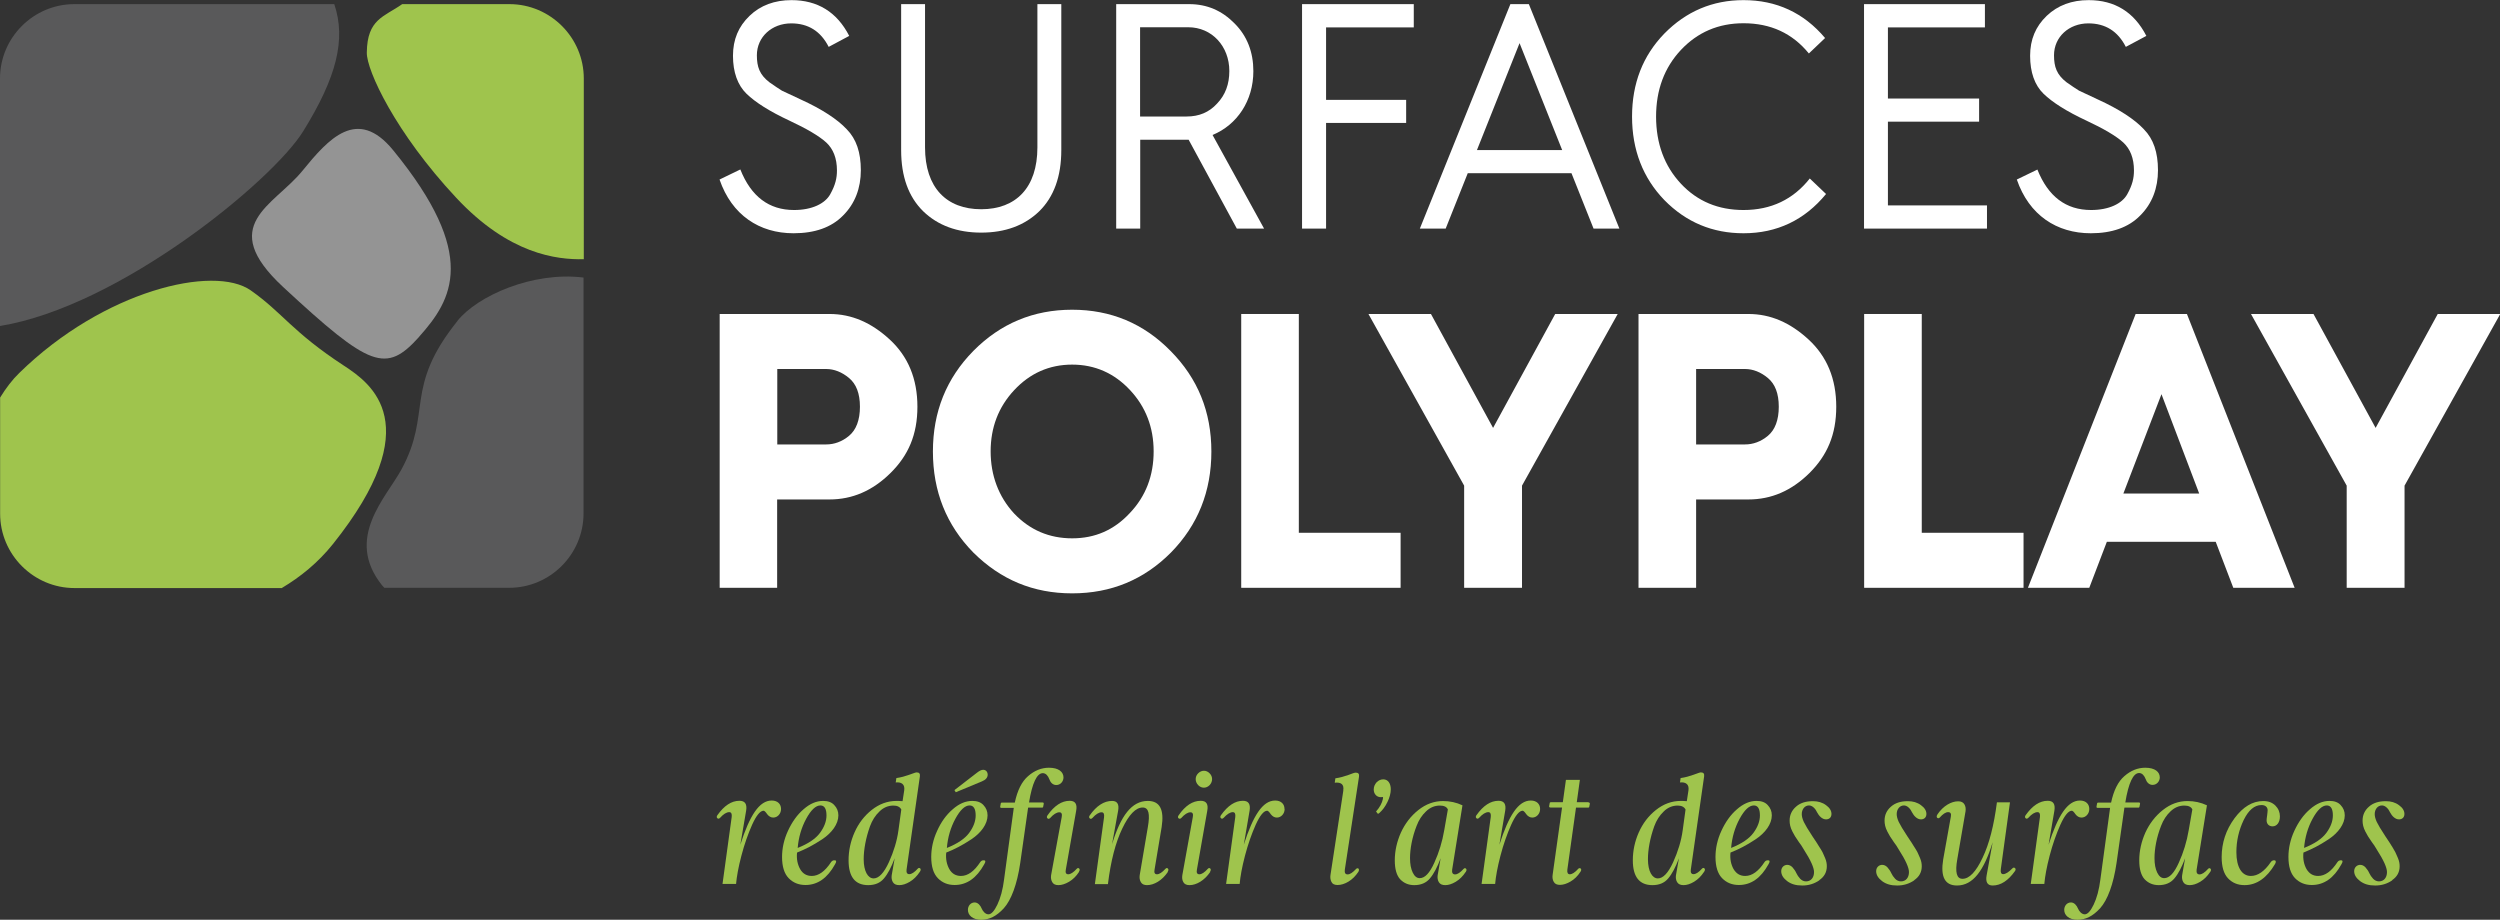
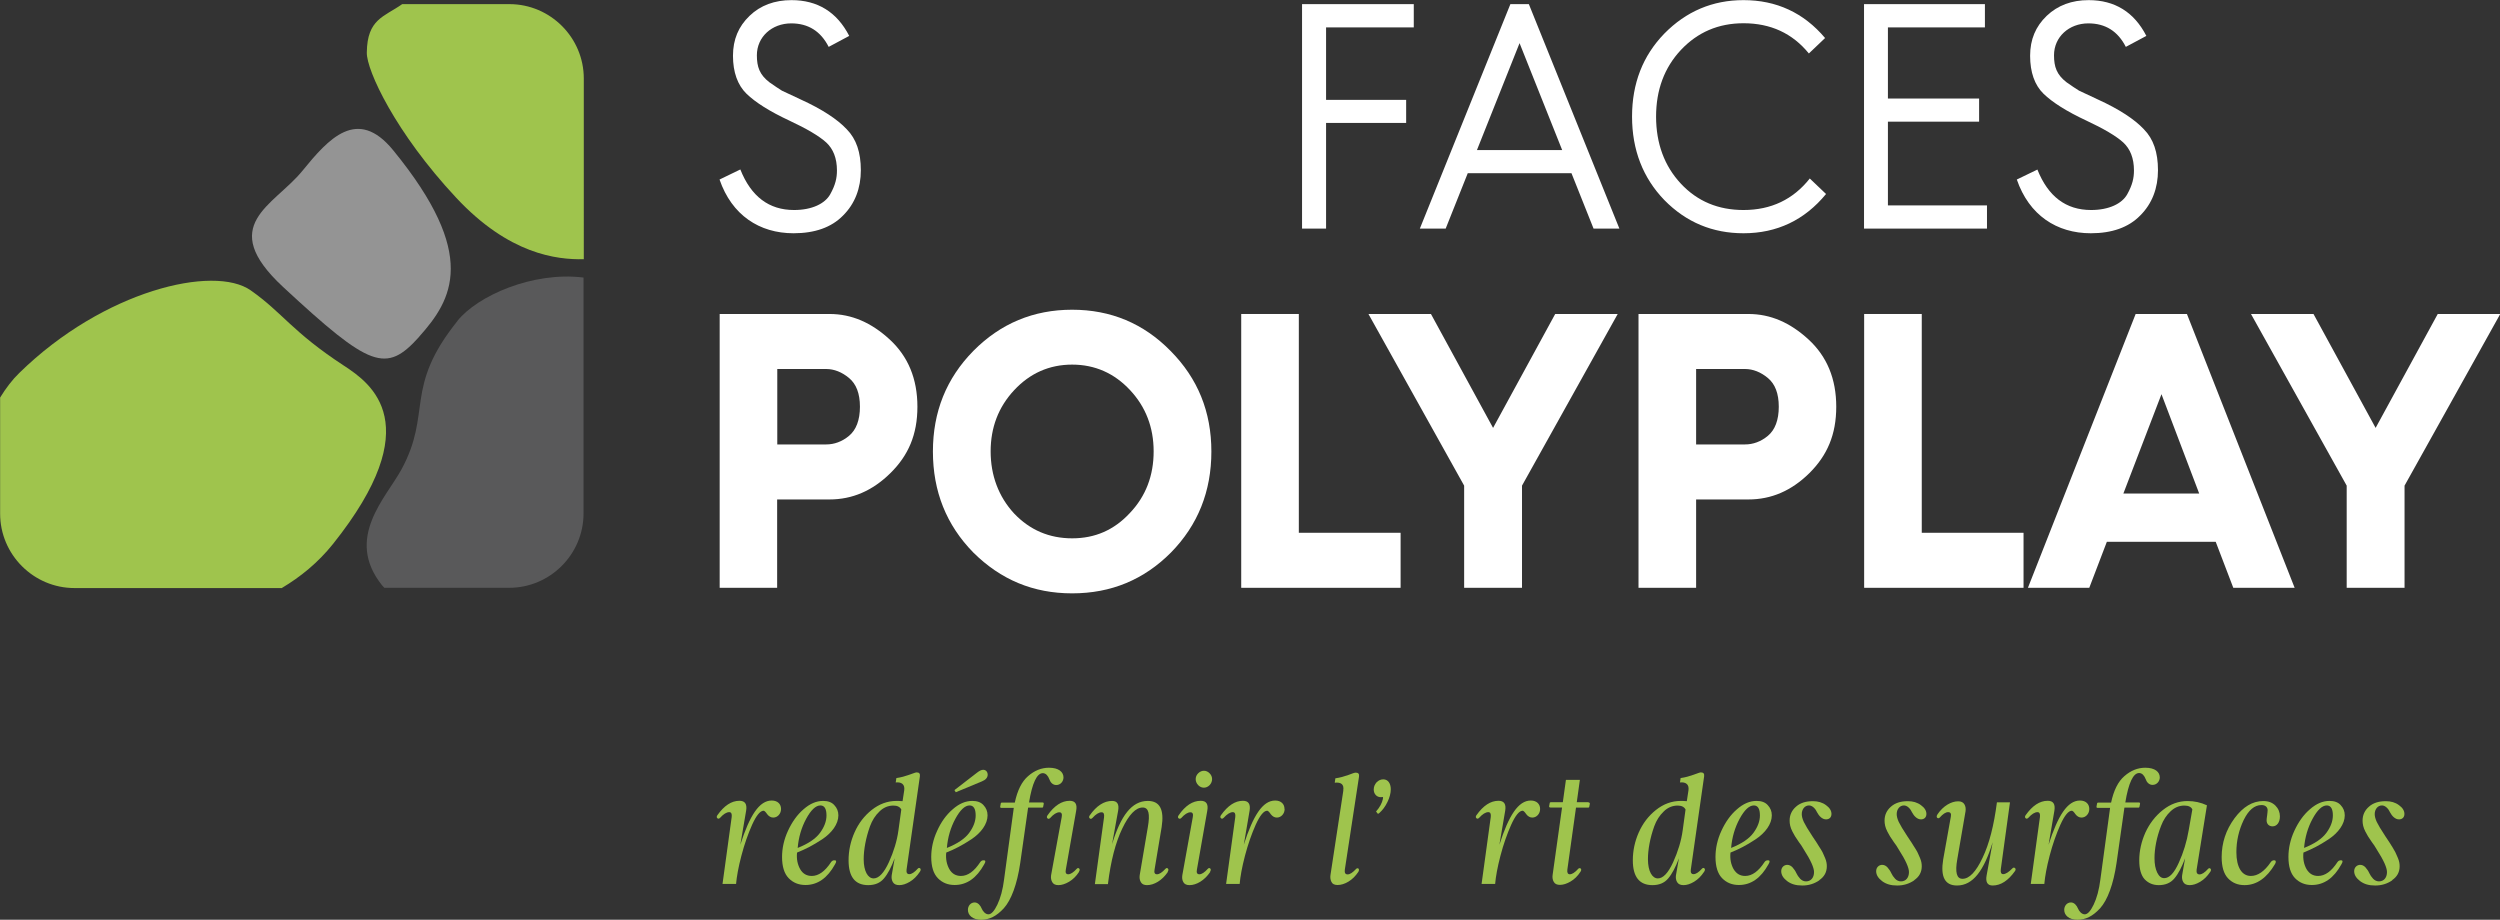
<svg xmlns="http://www.w3.org/2000/svg" id="Calque_2" viewBox="0 0 193.56 71.21">
  <rect x="0" y="0" width="193.56" height="71.21" fill="#333333" stroke="none" />
  <defs>
    <style>.cls-1{fill:none;}.cls-1,.cls-2,.cls-3,.cls-4,.cls-5{stroke-width:0px;}.cls-2{fill:#59595a;}.cls-3{fill:#949494;}.cls-4{fill:#9fc44d;}.cls-5{fill:#fff;}</style>
  </defs>
  <g id="Logos">
    <path class="cls-5" d="m57.32,13.12c.83,2.09,2.21,3.14,4.16,3.14,1.4,0,2.4-.5,2.8-1.22.4-.72.52-1.25.52-1.84,0-.95-.29-1.67-.83-2.17-.55-.5-1.52-1.07-2.87-1.7-1.5-.7-2.61-1.4-3.3-2.07-.69-.67-1.05-1.67-1.05-2.94s.43-2.27,1.28-3.09c.85-.82,1.95-1.22,3.25-1.22,2.02,0,3.52.92,4.47,2.77l-1.59.85c-.62-1.22-1.59-1.82-2.9-1.82-1.5,0-2.66,1.05-2.66,2.47,0,.9.21,1.5.97,2.09.4.27.71.5.97.65l1.43.67c1.69.77,2.87,1.55,3.59,2.32.74.75,1.09,1.79,1.09,3.17s-.45,2.59-1.38,3.51c-.9.92-2.19,1.37-3.83,1.37-2.64,0-4.78-1.4-5.73-4.16l1.59-.77Z" />
-     <path class="cls-5" d="m69.77.32h1.85v11.09c0,3.12,1.66,4.79,4.35,4.79s4.35-1.67,4.35-4.79V.32h1.85v11.3c0,2.04-.57,3.62-1.71,4.74-1.14,1.1-2.64,1.65-4.49,1.65s-3.35-.55-4.49-1.65c-1.14-1.12-1.71-2.69-1.71-4.74V.32Z" />
-     <path class="cls-5" d="m86.42,17.7V.32h5.65c1.38,0,2.54.5,3.52,1.5.97.97,1.45,2.22,1.45,3.69,0,2.29-1.26,4.16-3.16,4.94l3.99,7.25h-2.11l-3.73-6.88h-3.75v6.88h-1.85Zm1.85-8.68h3.61c.95,0,1.73-.32,2.35-1,.64-.67.95-1.5.95-2.52,0-1.92-1.35-3.39-3.18-3.39h-3.73v6.91Z" />
    <path class="cls-5" d="m100.81,17.7V.32h8.65v1.8h-6.79v5.61h6.2v1.79h-6.2v8.18h-1.85Z" />
    <path class="cls-5" d="m109.93,17.7L116.94.32h1.43l7.01,17.38h-2l-1.71-4.29h-8.03l-1.71,4.29h-2Zm4.42-6.08h6.6l-3.3-8.28-3.3,8.28Z" />
    <path class="cls-5" d="m141.31,2.94l-1.26,1.2c-1.28-1.57-2.97-2.34-5.06-2.34-1.95,0-3.56.7-4.85,2.07-1.28,1.37-1.92,3.09-1.92,5.16s.64,3.82,1.92,5.19c1.28,1.37,2.9,2.04,4.85,2.04,2.14,0,3.85-.82,5.13-2.44l1.26,1.2c-1.66,2.02-3.8,3.04-6.39,3.04-2.4,0-4.44-.85-6.13-2.57-1.66-1.72-2.5-3.89-2.5-6.46s.83-4.71,2.5-6.43c1.69-1.72,3.73-2.59,6.13-2.59,2.54,0,4.66.97,6.32,2.94Z" />
    <path class="cls-5" d="m144.32,17.7V.32h9.36v1.8h-7.51v5.51h7.06v1.79h-7.06v6.48h7.67v1.8h-9.53Z" />
    <path class="cls-5" d="m157.74,13.12c.83,2.09,2.21,3.14,4.16,3.14,1.4,0,2.4-.5,2.8-1.22.4-.72.52-1.25.52-1.84,0-.95-.29-1.67-.83-2.17-.55-.5-1.52-1.07-2.87-1.7-1.5-.7-2.61-1.4-3.3-2.07-.69-.67-1.04-1.67-1.04-2.94s.43-2.27,1.28-3.09c.86-.82,1.95-1.22,3.25-1.22,2.02,0,3.52.92,4.47,2.77l-1.59.85c-.62-1.22-1.59-1.82-2.9-1.82-1.5,0-2.66,1.05-2.66,2.47,0,.9.21,1.5.97,2.09.4.27.71.5.97.65l1.43.67c1.69.77,2.87,1.55,3.59,2.32.74.75,1.09,1.79,1.09,3.17s-.45,2.59-1.38,3.51c-.9.92-2.19,1.37-3.82,1.37-2.64,0-4.78-1.4-5.73-4.16l1.59-.77Z" />
    <path class="cls-5" d="m55.72,45.51v-21.2h8.51c1.71,0,3.24.67,4.66,1.98,1.42,1.31,2.14,3.04,2.14,5.2s-.7,3.77-2.09,5.14c-1.39,1.37-2.95,2.04-4.72,2.04h-4.05v6.84h-4.46Zm4.46-11.1h3.79c.61,0,1.22-.21,1.77-.67.55-.46.84-1.22.84-2.25s-.29-1.76-.84-2.22c-.55-.46-1.16-.7-1.77-.7h-3.79v5.84Z" />
    <path class="cls-5" d="m75.36,27.17c2.11-2.13,4.66-3.19,7.65-3.19s5.53,1.06,7.62,3.19c2.11,2.13,3.16,4.71,3.16,7.79s-1.04,5.69-3.13,7.82c-2.09,2.1-4.63,3.16-7.65,3.16s-5.53-1.06-7.65-3.16c-2.09-2.13-3.13-4.74-3.13-7.82s1.04-5.66,3.13-7.79Zm3.16,12.59c1.22,1.28,2.72,1.92,4.49,1.92s3.24-.64,4.46-1.95c1.25-1.31,1.85-2.92,1.85-4.78s-.61-3.44-1.82-4.74c-1.22-1.31-2.72-1.98-4.49-1.98s-3.27.67-4.49,1.98c-1.22,1.31-1.82,2.89-1.82,4.74s.61,3.5,1.82,4.81Z" />
    <path class="cls-5" d="m96.1,45.51v-21.2h4.46v16.94h7.88v4.26h-12.34Z" />
    <path class="cls-5" d="m113.36,45.51v-7.91l-7.41-13.29h4.84l4.81,8.82,4.81-8.82h4.84l-7.41,13.29v7.91h-4.46Z" />
    <path class="cls-5" d="m126.86,45.51v-21.2h8.51c1.71,0,3.24.67,4.66,1.98,1.42,1.31,2.14,3.04,2.14,5.2s-.7,3.77-2.08,5.14c-1.39,1.37-2.95,2.04-4.72,2.04h-4.05v6.84h-4.46Zm4.46-11.1h3.79c.61,0,1.22-.21,1.77-.67.55-.46.84-1.22.84-2.25s-.29-1.76-.84-2.22c-.55-.46-1.16-.7-1.77-.7h-3.79v5.84Z" />
    <path class="cls-5" d="m144.33,45.51v-21.2h4.46v16.94h7.88v4.26h-12.34Z" />
    <path class="cls-5" d="m157.01,45.51l8.34-21.2h3.97l8.34,21.2h-4.75l-1.36-3.56h-8.43l-1.36,3.56h-4.75Zm7.38-7.3h5.88l-2.92-7.69-2.95,7.69Z" />
    <path class="cls-5" d="m181.69,45.51v-7.91l-7.41-13.29h4.84l4.81,8.82,4.81-8.82h4.84l-7.41,13.29v7.91h-4.46Z" />
    <path class="cls-4" d="m60.47,62.65c0,.35-.27.65-.6.65-.18,0-.34-.09-.47-.26-.12-.18-.22-.27-.28-.27-.26,0-.56.36-.89,1.09-.32.72-.6,1.52-.83,2.4-.23.88-.36,1.6-.41,2.18h-1.05l.71-5.18c.03-.25-.03-.38-.19-.38-.21,0-.45.15-.71.44-.08.08-.15.09-.22.02-.05-.06-.05-.13.01-.22.53-.75,1.1-1.12,1.71-1.12.43,0,.6.25.52.76l-.45,2.64c.72-2.25,1.46-3.42,2.43-3.42.47,0,.72.29.72.64Z" />
    <path class="cls-4" d="m64.63,66.61c.13,0,.15.1.02.31-.59,1.07-1.35,1.6-2.29,1.6-.53,0-.96-.18-1.3-.53s-.51-.9-.51-1.64c0-.68.15-1.36.46-2.03s.7-1.23,1.2-1.66c.5-.44,1-.65,1.52-.65.37,0,.66.1.86.32.21.22.32.48.32.8,0,.67-.5,1.35-1.25,1.85-.38.25-.71.44-1.01.6-.3.15-.61.3-.94.43-.05.5.04.92.24,1.28.2.35.5.53.9.53.53,0,1.03-.36,1.5-1.08.06-.08.13-.12.19-.13h.09Zm-1.11-4.25c-.36,0-.73.35-1.1,1.03-.37.68-.59,1.44-.66,2.26.83-.33,1.4-.72,1.73-1.17s.5-.9.5-1.35c0-.51-.16-.77-.47-.77Z" />
    <path class="cls-4" d="m71.21,67.51c-.22.33-.47.58-.77.76-.3.18-.57.26-.81.26s-.4-.07-.5-.23c-.09-.15-.12-.34-.09-.54l.23-1.31c-.26.69-.53,1.21-.83,1.56-.29.35-.7.52-1.22.52-1.01,0-1.52-.64-1.52-1.92,0-.74.15-1.46.46-2.16.31-.7.75-1.28,1.33-1.74.58-.46,1.22-.7,1.92-.7.09,0,.25,0,.47.02l.13-.85c.06-.45-.21-.65-.66-.6l.05-.34c.37-.05.7-.15,1.01-.26s.49-.18.55-.18c.21,0,.29.1.26.31l-1.03,7.21c-.03.24.04.36.21.36.18,0,.4-.14.66-.43.06-.06.12-.07.18-.02.06.06.06.14-.01.25Zm-1.43-4.84c-.11-.2-.31-.3-.61-.3-.4,0-.77.15-1.08.46-.32.3-.56.68-.73,1.14-.33.92-.49,1.83-.49,2.55,0,.94.33,1.49.77,1.49.4,0,.8-.42,1.18-1.25.38-.84.63-1.66.74-2.47l.22-1.6Z" />
    <path class="cls-4" d="m76.18,66.61c.13,0,.15.1.02.31-.59,1.07-1.35,1.6-2.29,1.6-.53,0-.96-.18-1.3-.53-.34-.35-.51-.9-.51-1.64,0-.68.15-1.36.46-2.03.3-.67.7-1.23,1.2-1.66.5-.44,1-.65,1.52-.65.37,0,.66.1.86.32.21.22.32.48.32.8,0,.67-.5,1.35-1.25,1.85-.37.25-.71.44-1.01.6s-.61.3-.94.43c-.05.5.04.92.24,1.28.2.35.5.53.9.53.53,0,1.03-.36,1.5-1.08.06-.08.13-.12.19-.13h.09Zm-1.11-4.25c-.36,0-.73.35-1.1,1.03-.37.68-.59,1.44-.66,2.26.83-.33,1.4-.72,1.73-1.17s.5-.9.5-1.35c0-.51-.16-.77-.47-.77Zm-1.17-1.19l1.75-1.35c.18-.14.34-.22.47-.22.21,0,.35.16.35.38s-.15.4-.45.52l-2.02.84-.11-.18Z" />
    <path class="cls-4" d="m79.67,62.13h1.05c.07,0,.1.04.09.11l-.04.2c0,.06-.04.09-.09.09h-1.08l-.61,4.29c-.24,1.65-.7,2.87-1.27,3.5-.57.62-1.12.89-1.75.89-.33,0-.59-.08-.77-.23-.18-.15-.26-.33-.26-.54,0-.3.21-.57.52-.57.26,0,.45.24.54.46.09.22.29.46.53.46.22,0,.45-.25.69-.75.24-.5.42-1.15.52-1.95l.73-5.38s.02-.13.02-.16h-.96c-.07,0-.1-.04-.09-.1l.04-.22c0-.06.04-.09.09-.09h1c.2-.94.54-1.63,1.03-2.05.49-.43,1.03-.65,1.62-.65.75,0,1.12.33,1.12.75,0,.32-.24.59-.56.59-.28,0-.46-.22-.54-.46-.09-.24-.26-.46-.5-.46-.46,0-.82.76-1.07,2.28Zm3.87,5.38c-.22.34-.48.59-.77.76-.29.17-.57.26-.82.26-.23,0-.39-.07-.48-.23-.09-.15-.12-.34-.09-.54l.82-4.49c.05-.25-.01-.38-.18-.38-.21,0-.45.15-.71.44-.08.08-.15.09-.22.02-.05-.06-.05-.13.01-.22.53-.76,1.11-1.13,1.72-1.13.43,0,.6.26.5.78l-.8,4.55c-.05.24.02.36.19.36s.4-.14.66-.43c.06-.06.12-.07.18-.02.06.06.06.14-.01.25Z" />
    <path class="cls-4" d="m90.42,67.51c-.45.67-1.08,1.02-1.61,1.02-.23,0-.39-.07-.48-.23-.09-.15-.12-.34-.09-.54l.63-3.72c.18-1.03.07-1.52-.4-1.52-.53,0-1.06.54-1.58,1.63-.52,1.08-.89,2.51-1.11,4.3h-1.01l.71-5.18c.03-.25-.03-.38-.19-.38-.21,0-.45.15-.71.44-.08.08-.15.09-.22.02-.05-.06-.05-.13.01-.22.53-.75,1.11-1.12,1.73-1.12.4,0,.56.25.47.76l-.47,2.59c.67-2.2,1.52-3.35,2.77-3.35.93,0,1.28.67,1.07,2.02l-.55,3.3c-.05.24.02.36.19.36s.4-.14.66-.43c.06-.06.12-.07.18-.02.06.06.06.14-.01.25Z" />
    <path class="cls-4" d="m93.7,67.51c-.45.67-1.08,1.02-1.6,1.02-.23,0-.39-.07-.48-.23-.09-.15-.11-.34-.08-.54l.81-4.49c.05-.25-.01-.38-.18-.38-.21,0-.45.15-.71.44-.07.07-.14.08-.22.02-.05-.06-.05-.13.01-.22.52-.76,1.09-1.13,1.72-1.13.43,0,.6.26.5.78l-.8,4.55c-.05.24.02.36.19.36.18,0,.4-.14.66-.43.06-.06.12-.07.18-.02.06.06.06.14-.01.25Zm-.93-6.72c-.26-.27-.26-.67,0-.92.26-.26.63-.26.88,0,.26.25.26.65,0,.92-.25.26-.63.26-.88,0Z" />
    <path class="cls-4" d="m99.46,62.65c0,.35-.27.65-.6.65-.18,0-.34-.09-.47-.26-.12-.18-.22-.27-.28-.27-.26,0-.56.36-.89,1.09-.32.72-.6,1.52-.83,2.4-.23.88-.36,1.6-.41,2.18h-1.05l.71-5.18c.03-.25-.03-.38-.19-.38-.2,0-.45.15-.71.44-.08.08-.15.09-.22.02-.05-.06-.05-.13.01-.22.53-.75,1.1-1.12,1.7-1.12.43,0,.6.25.52.76l-.45,2.64c.72-2.25,1.46-3.42,2.43-3.42.47,0,.72.29.72.64Z" />
    <path class="cls-4" d="m104,61.2c.08-.49-.19-.65-.66-.6l.05-.34c.37-.05.7-.15,1.01-.26.3-.12.49-.18.56-.18.21,0,.29.1.26.31l-1.1,7.21c-.03.24.04.36.22.36s.39-.14.66-.43c.05-.05.12-.06.18-.02.05.06.05.14-.01.25-.22.33-.47.58-.77.76-.3.18-.58.26-.84.26-.23,0-.39-.07-.47-.23-.08-.15-.11-.34-.08-.54l1-6.57Z" />
    <path class="cls-4" d="m106.63,62.95l-.09-.12c.29-.33.46-.65.53-.97,0-.05.01-.1.01-.15-.04,0-.1.01-.18.01-.3,0-.54-.24-.54-.59,0-.22.08-.4.22-.56.15-.15.32-.23.52-.23.37,0,.58.32.58.77,0,.31-.09.64-.26.99-.17.35-.38.63-.63.85-.07.07-.12.07-.16,0Z" />
-     <path class="cls-4" d="m113.48,67.51c-.22.33-.47.58-.77.76s-.57.26-.81.26-.4-.07-.5-.23c-.09-.15-.12-.34-.09-.54l.23-1.31c-.26.69-.53,1.21-.83,1.56-.29.35-.7.52-1.21.52-.44,0-.8-.15-1.09-.45-.28-.3-.42-.8-.42-1.47,0-.72.16-1.44.47-2.14.32-.7.77-1.29,1.35-1.75.59-.47,1.23-.7,1.92-.7.53,0,1.03.11,1.5.33l-.8,4.99c-.03.24.05.36.23.36s.4-.14.66-.43c.06-.06.12-.07.18-.02.06.06.06.14-.01.25Zm-2.43-.71c.36-.79.62-1.64.77-2.53l.28-1.6c-.09-.2-.3-.3-.62-.3-.4,0-.76.15-1.07.45-.32.3-.56.67-.73,1.12-.35.89-.51,1.79-.51,2.5,0,.46.07.83.21,1.12.14.29.32.43.54.43.4,0,.77-.39,1.13-1.19Z" />
    <path class="cls-4" d="m119.24,62.65c0,.35-.27.65-.6.65-.18,0-.34-.09-.47-.26-.12-.18-.22-.27-.28-.27-.26,0-.56.36-.89,1.09-.32.72-.6,1.52-.83,2.4-.23.88-.36,1.6-.41,2.18h-1.05l.71-5.18c.03-.25-.03-.38-.19-.38-.21,0-.45.15-.71.44-.08.08-.15.09-.22.02-.05-.06-.05-.13.01-.22.53-.75,1.1-1.12,1.71-1.12.43,0,.6.25.52.76l-.45,2.64c.72-2.25,1.46-3.42,2.43-3.42.47,0,.72.29.72.64Z" />
    <path class="cls-4" d="m122.99,62.13c.07,0,.11.04.1.11l-.04.2c0,.06-.04.09-.1.09h-.93l-.67,4.8c-.03.24.04.36.19.36.18,0,.4-.14.66-.43.05-.05.12-.06.18-.02.06.06.06.14-.01.25-.22.34-.48.59-.77.76-.29.17-.57.26-.82.26-.23,0-.39-.07-.48-.23-.09-.15-.12-.34-.09-.54l.73-5.22h-.9c-.07,0-.11-.04-.1-.1l.04-.22c0-.06.04-.09.1-.09h.92l.24-1.73h1.08l-.24,1.73h.91Z" />
    <path class="cls-4" d="m131.93,67.51c-.22.33-.47.58-.77.76-.3.18-.57.26-.81.26s-.4-.07-.5-.23c-.09-.15-.12-.34-.09-.54l.23-1.31c-.26.69-.53,1.21-.83,1.56-.29.35-.7.52-1.22.52-1.01,0-1.52-.64-1.52-1.92,0-.74.15-1.46.46-2.16.31-.7.75-1.28,1.33-1.74.58-.46,1.22-.7,1.92-.7.09,0,.25,0,.47.02l.13-.85c.06-.45-.21-.65-.66-.6l.05-.34c.37-.05.7-.15,1.01-.26s.49-.18.55-.18c.21,0,.29.1.26.31l-1.03,7.21c-.03.24.04.36.21.36.18,0,.4-.14.66-.43.06-.06.12-.07.18-.02.06.06.06.14-.01.25Zm-1.43-4.84c-.11-.2-.31-.3-.61-.3-.4,0-.77.15-1.08.46-.32.3-.56.68-.73,1.14-.33.92-.49,1.83-.49,2.55,0,.94.33,1.49.77,1.49.4,0,.8-.42,1.18-1.25.38-.84.63-1.66.74-2.47l.22-1.6Z" />
    <path class="cls-4" d="m136.9,66.61c.13,0,.15.1.02.31-.59,1.07-1.35,1.6-2.29,1.6-.53,0-.96-.18-1.3-.53-.34-.35-.51-.9-.51-1.64,0-.68.15-1.36.46-2.03s.7-1.23,1.2-1.66c.5-.44,1-.65,1.52-.65.37,0,.66.1.86.32.21.22.32.48.32.8,0,.67-.5,1.35-1.25,1.85-.37.25-.71.44-1.01.6s-.61.3-.94.43c-.05.5.04.92.24,1.28.21.35.5.53.9.53.53,0,1.03-.36,1.5-1.08.06-.08.13-.12.19-.13h.09Zm-1.11-4.25c-.36,0-.73.35-1.1,1.03-.37.68-.59,1.44-.66,2.26.83-.33,1.4-.72,1.73-1.17.33-.45.5-.9.5-1.35,0-.51-.16-.77-.47-.77Z" />
    <path class="cls-4" d="m140.87,68.15c-.39.27-.83.41-1.33.41s-.86-.11-1.17-.34c-.3-.23-.46-.48-.46-.77s.21-.49.47-.49c.15,0,.29.07.41.2.12.14.22.28.29.44.07.15.17.3.3.44.13.13.28.2.45.2.37,0,.62-.28.62-.72,0-.34-.26-.92-.78-1.73l-.11-.18c-.03-.06-.12-.2-.28-.41-.15-.22-.25-.37-.3-.45l-.2-.36c-.17-.33-.22-.59-.22-.86,0-.42.16-.78.49-1.07.32-.29.76-.43,1.31-.43.4,0,.74.1,1.02.31.28.2.42.43.42.68,0,.27-.18.42-.42.42-.3,0-.55-.27-.69-.54-.12-.27-.36-.54-.63-.54-.33,0-.56.3-.56.67,0,.17.05.37.16.61.11.23.33.6.66,1.1.04.05.11.17.22.33.11.17.19.28.23.36.05.07.12.18.21.33.09.14.15.26.19.36l.14.32c.1.24.13.43.13.63,0,.45-.19.81-.59,1.08Z" />
    <path class="cls-4" d="m148.22,68.15c-.39.27-.83.41-1.33.41s-.86-.11-1.17-.34c-.3-.23-.46-.48-.46-.77s.21-.49.47-.49c.15,0,.29.07.41.2.12.14.22.28.29.44.07.15.17.3.3.44.13.13.28.2.45.2.37,0,.62-.28.62-.72,0-.34-.26-.92-.78-1.73l-.11-.18c-.03-.06-.12-.2-.28-.41-.15-.22-.25-.37-.3-.45l-.2-.36c-.17-.33-.22-.59-.22-.86,0-.42.16-.78.49-1.07.32-.29.76-.43,1.31-.43.4,0,.74.1,1.02.31.28.2.42.43.42.68,0,.27-.18.42-.42.42-.3,0-.55-.27-.69-.54-.12-.27-.36-.54-.63-.54-.33,0-.56.3-.56.67,0,.17.05.37.16.61.11.23.33.6.66,1.1.04.05.11.17.22.33.11.17.19.28.23.36.05.07.12.18.21.33.09.14.15.26.19.36l.14.32c.1.24.13.43.13.63,0,.45-.19.81-.59,1.08Z" />
    <path class="cls-4" d="m150,63.06c.45-.67,1.08-1.02,1.61-1.02.23,0,.39.08.48.23.09.15.12.33.09.54l-.64,3.72c-.18,1.01-.05,1.52.41,1.51.52,0,1.04-.54,1.55-1.63.52-1.08.88-2.52,1.11-4.29h1.01l-.71,5.18c-.03.25.03.38.18.38.19,0,.43-.15.71-.44.08-.08.15-.09.22-.02.05.06.05.13-.01.22-.53.75-1.11,1.12-1.73,1.12-.4,0-.56-.26-.47-.77l.47-2.58c-.67,2.19-1.52,3.35-2.76,3.35-.94,0-1.29-.67-1.07-2.02l.59-3.3c.05-.24-.02-.36-.21-.36s-.4.14-.66.43c-.06.05-.12.06-.18.01-.06-.06-.06-.14.01-.25Z" />
    <path class="cls-4" d="m161.76,62.65c0,.35-.27.65-.6.65-.18,0-.34-.09-.47-.26-.12-.18-.22-.27-.28-.27-.26,0-.56.36-.89,1.09-.32.72-.6,1.52-.83,2.4-.23.88-.36,1.6-.41,2.18h-1.05l.71-5.18c.03-.25-.03-.38-.19-.38-.21,0-.45.15-.71.44-.08.08-.15.09-.22.02-.05-.06-.05-.13.01-.22.53-.75,1.1-1.12,1.71-1.12.43,0,.6.25.52.76l-.45,2.64c.72-2.25,1.46-3.42,2.43-3.42.47,0,.72.29.72.64Z" />
    <path class="cls-4" d="m167.22,60.18c0,.32-.24.59-.56.59-.28,0-.46-.22-.54-.46-.09-.24-.26-.46-.5-.46-.46,0-.82.76-1.07,2.28h1.05c.07,0,.1.04.09.11l-.04.2c0,.06-.04.09-.09.09h-1.08l-.61,4.29c-.24,1.65-.7,2.87-1.27,3.5-.57.62-1.12.89-1.75.89-.33,0-.59-.08-.77-.23-.18-.15-.26-.33-.26-.54,0-.3.21-.57.52-.57.26,0,.45.24.54.46.09.22.29.46.53.46.22,0,.45-.25.69-.75.24-.5.42-1.15.52-1.95l.73-5.38s.02-.13.02-.16h-.96c-.07,0-.1-.04-.09-.1l.04-.22c0-.06.04-.09.09-.09h1c.2-.94.54-1.63,1.03-2.05.49-.43,1.03-.65,1.62-.65.75,0,1.12.33,1.12.75Z" />
    <path class="cls-4" d="m171.12,67.51c-.22.33-.47.58-.77.76-.3.18-.57.26-.81.26s-.4-.07-.5-.23c-.09-.15-.12-.34-.09-.54l.23-1.31c-.26.69-.53,1.21-.83,1.56-.29.35-.7.52-1.21.52-.44,0-.8-.15-1.09-.45-.28-.3-.42-.8-.42-1.47,0-.72.16-1.44.47-2.14.32-.7.77-1.29,1.35-1.75.59-.47,1.23-.7,1.92-.7.53,0,1.03.11,1.5.33l-.8,4.99c-.03.24.05.36.23.36s.4-.14.66-.43c.06-.06.12-.07.18-.02.06.06.06.14-.01.25Zm-2.43-.71c.36-.79.62-1.64.77-2.53l.28-1.6c-.09-.2-.3-.3-.62-.3-.4,0-.76.15-1.07.45-.32.3-.56.67-.73,1.12-.35.89-.51,1.79-.51,2.5,0,.46.07.83.21,1.12.14.29.32.43.54.43.4,0,.77-.39,1.13-1.19Z" />
    <path class="cls-4" d="m176.17,62.37c.23.23.35.52.35.84,0,.47-.24.77-.57.77-.28,0-.46-.19-.46-.46,0-.07.01-.2.04-.38.02-.18.04-.32.04-.41,0-.2-.14-.4-.47-.4-.55,0-1.01.39-1.39,1.17-.37.78-.56,1.6-.56,2.48,0,1.16.42,1.84,1.12,1.84.54,0,1.06-.36,1.55-1.08.06-.08.13-.12.19-.13h.09c.12,0,.13.15.04.29-.64,1.08-1.42,1.63-2.36,1.63-.53,0-.95-.18-1.28-.53-.33-.35-.49-.9-.49-1.64,0-1.1.33-2.1.99-3,.66-.89,1.4-1.34,2.23-1.34.4,0,.71.12.94.35Z" />
    <path class="cls-4" d="m181.26,66.61c.13,0,.15.1.02.31-.59,1.07-1.35,1.6-2.29,1.6-.53,0-.96-.18-1.3-.53-.34-.35-.51-.9-.51-1.64,0-.68.15-1.36.46-2.03s.7-1.23,1.2-1.66c.5-.44,1-.65,1.52-.65.37,0,.66.1.86.32.21.22.32.48.32.8,0,.67-.5,1.35-1.25,1.85-.37.25-.71.44-1.01.6-.3.15-.61.3-.94.43-.05.5.04.92.24,1.28.21.35.5.53.9.53.53,0,1.03-.36,1.5-1.08.06-.08.13-.12.19-.13h.09Zm-1.11-4.25c-.36,0-.73.35-1.1,1.03-.37.68-.59,1.44-.66,2.26.83-.33,1.4-.72,1.73-1.17s.5-.9.5-1.35c0-.51-.16-.77-.47-.77Z" />
    <path class="cls-4" d="m185.23,68.15c-.39.27-.83.41-1.33.41s-.86-.11-1.17-.34c-.3-.23-.46-.48-.46-.77s.21-.49.47-.49c.15,0,.29.07.41.2.12.14.22.28.29.44.07.15.17.3.3.44.13.13.28.2.45.2.37,0,.62-.28.62-.72,0-.34-.26-.92-.78-1.73l-.11-.18c-.03-.06-.12-.2-.28-.41-.15-.22-.25-.37-.3-.45l-.2-.36c-.17-.33-.22-.59-.22-.86,0-.42.16-.78.49-1.07.32-.29.76-.43,1.31-.43.4,0,.74.1,1.02.31.28.2.42.43.42.68,0,.27-.18.42-.42.42-.3,0-.55-.27-.69-.54-.12-.27-.36-.54-.63-.54-.33,0-.56.3-.56.67,0,.17.05.37.16.61.11.23.33.6.66,1.1.04.05.11.17.22.33.11.17.19.28.23.36.05.07.12.18.2.33.09.14.15.26.19.36l.14.32c.1.24.13.43.13.63,0,.45-.19.81-.59,1.08Z" />
    <path class="cls-1" d="m19.4,22.47c2.48,1.74,3.19,3.2,7.23,5.84,2.1,1.37,6.54,4.53-.86,13.8-1.16,1.45-2.51,2.54-3.95,3.4h7.94c-.06-.06-.12-.12-.17-.18-2.95-3.67.3-6.8,1.49-8.98,2.39-4.41.16-6.3,4.34-11.5,1.56-1.94,5.84-3.84,9.77-3.36v-1.42c-2.1.04-5.78-.37-9.88-4.76-4.7-5.03-6.93-9.87-6.92-11.23.03-2.62,1.34-2.76,2.74-3.75h-5.25c.93,2.74.17,5.69-2.41,9.85-2.36,3.81-14.16,13.55-23.47,15.07v5.53c.45-.72.95-1.37,1.49-1.91,6.53-6.39,15.06-8.39,17.91-6.39Zm4.01-9.25c2.01-2.47,4.25-5,7.03-1.6,6.64,8.12,4.59,11.57,2.02,14.43-2.56,2.86-3.78,2.42-10.54-3.85-5.18-4.81-.73-6.26,1.49-8.99Z" />
    <path class="cls-4" d="m28.4,4.08c-.02,1.37,2.22,6.2,6.92,11.23,4.1,4.39,7.78,4.8,9.88,4.76V6.08c0-3.17-2.59-5.76-5.76-5.76h-8.3c-1.4.99-2.71,1.14-2.74,3.75Z" />
    <path class="cls-2" d="m35.42,24.85c-4.18,5.2-1.94,7.09-4.34,11.5-1.19,2.19-4.43,5.32-1.49,8.98.05.06.11.12.17.18h9.66c3.17,0,5.76-2.59,5.76-5.76v-18.26c-3.93-.49-8.21,1.41-9.77,3.36Z" />
    <path class="cls-3" d="m32.46,26.06c2.56-2.86,4.62-6.31-2.02-14.43-2.78-3.4-5.01-.88-7.03,1.6-2.22,2.72-6.67,4.18-1.49,8.99,6.76,6.27,7.97,6.71,10.54,3.85Z" />
-     <path class="cls-2" d="m23.47,10.17c2.58-4.16,3.34-7.11,2.41-9.85H5.76C2.59.32,0,2.91,0,6.08v19.16c9.31-1.53,21.11-11.26,23.47-15.07Z" />
    <path class="cls-4" d="m21.83,45.52c1.44-.86,2.79-1.95,3.95-3.4,7.4-9.27,2.96-12.43.86-13.8-4.04-2.64-4.75-4.1-7.23-5.84-2.85-2-11.38,0-17.91,6.39-.55.53-1.04,1.18-1.49,1.91v8.99c0,3.17,2.59,5.76,5.76,5.76h16.07Z" />
  </g>
</svg>